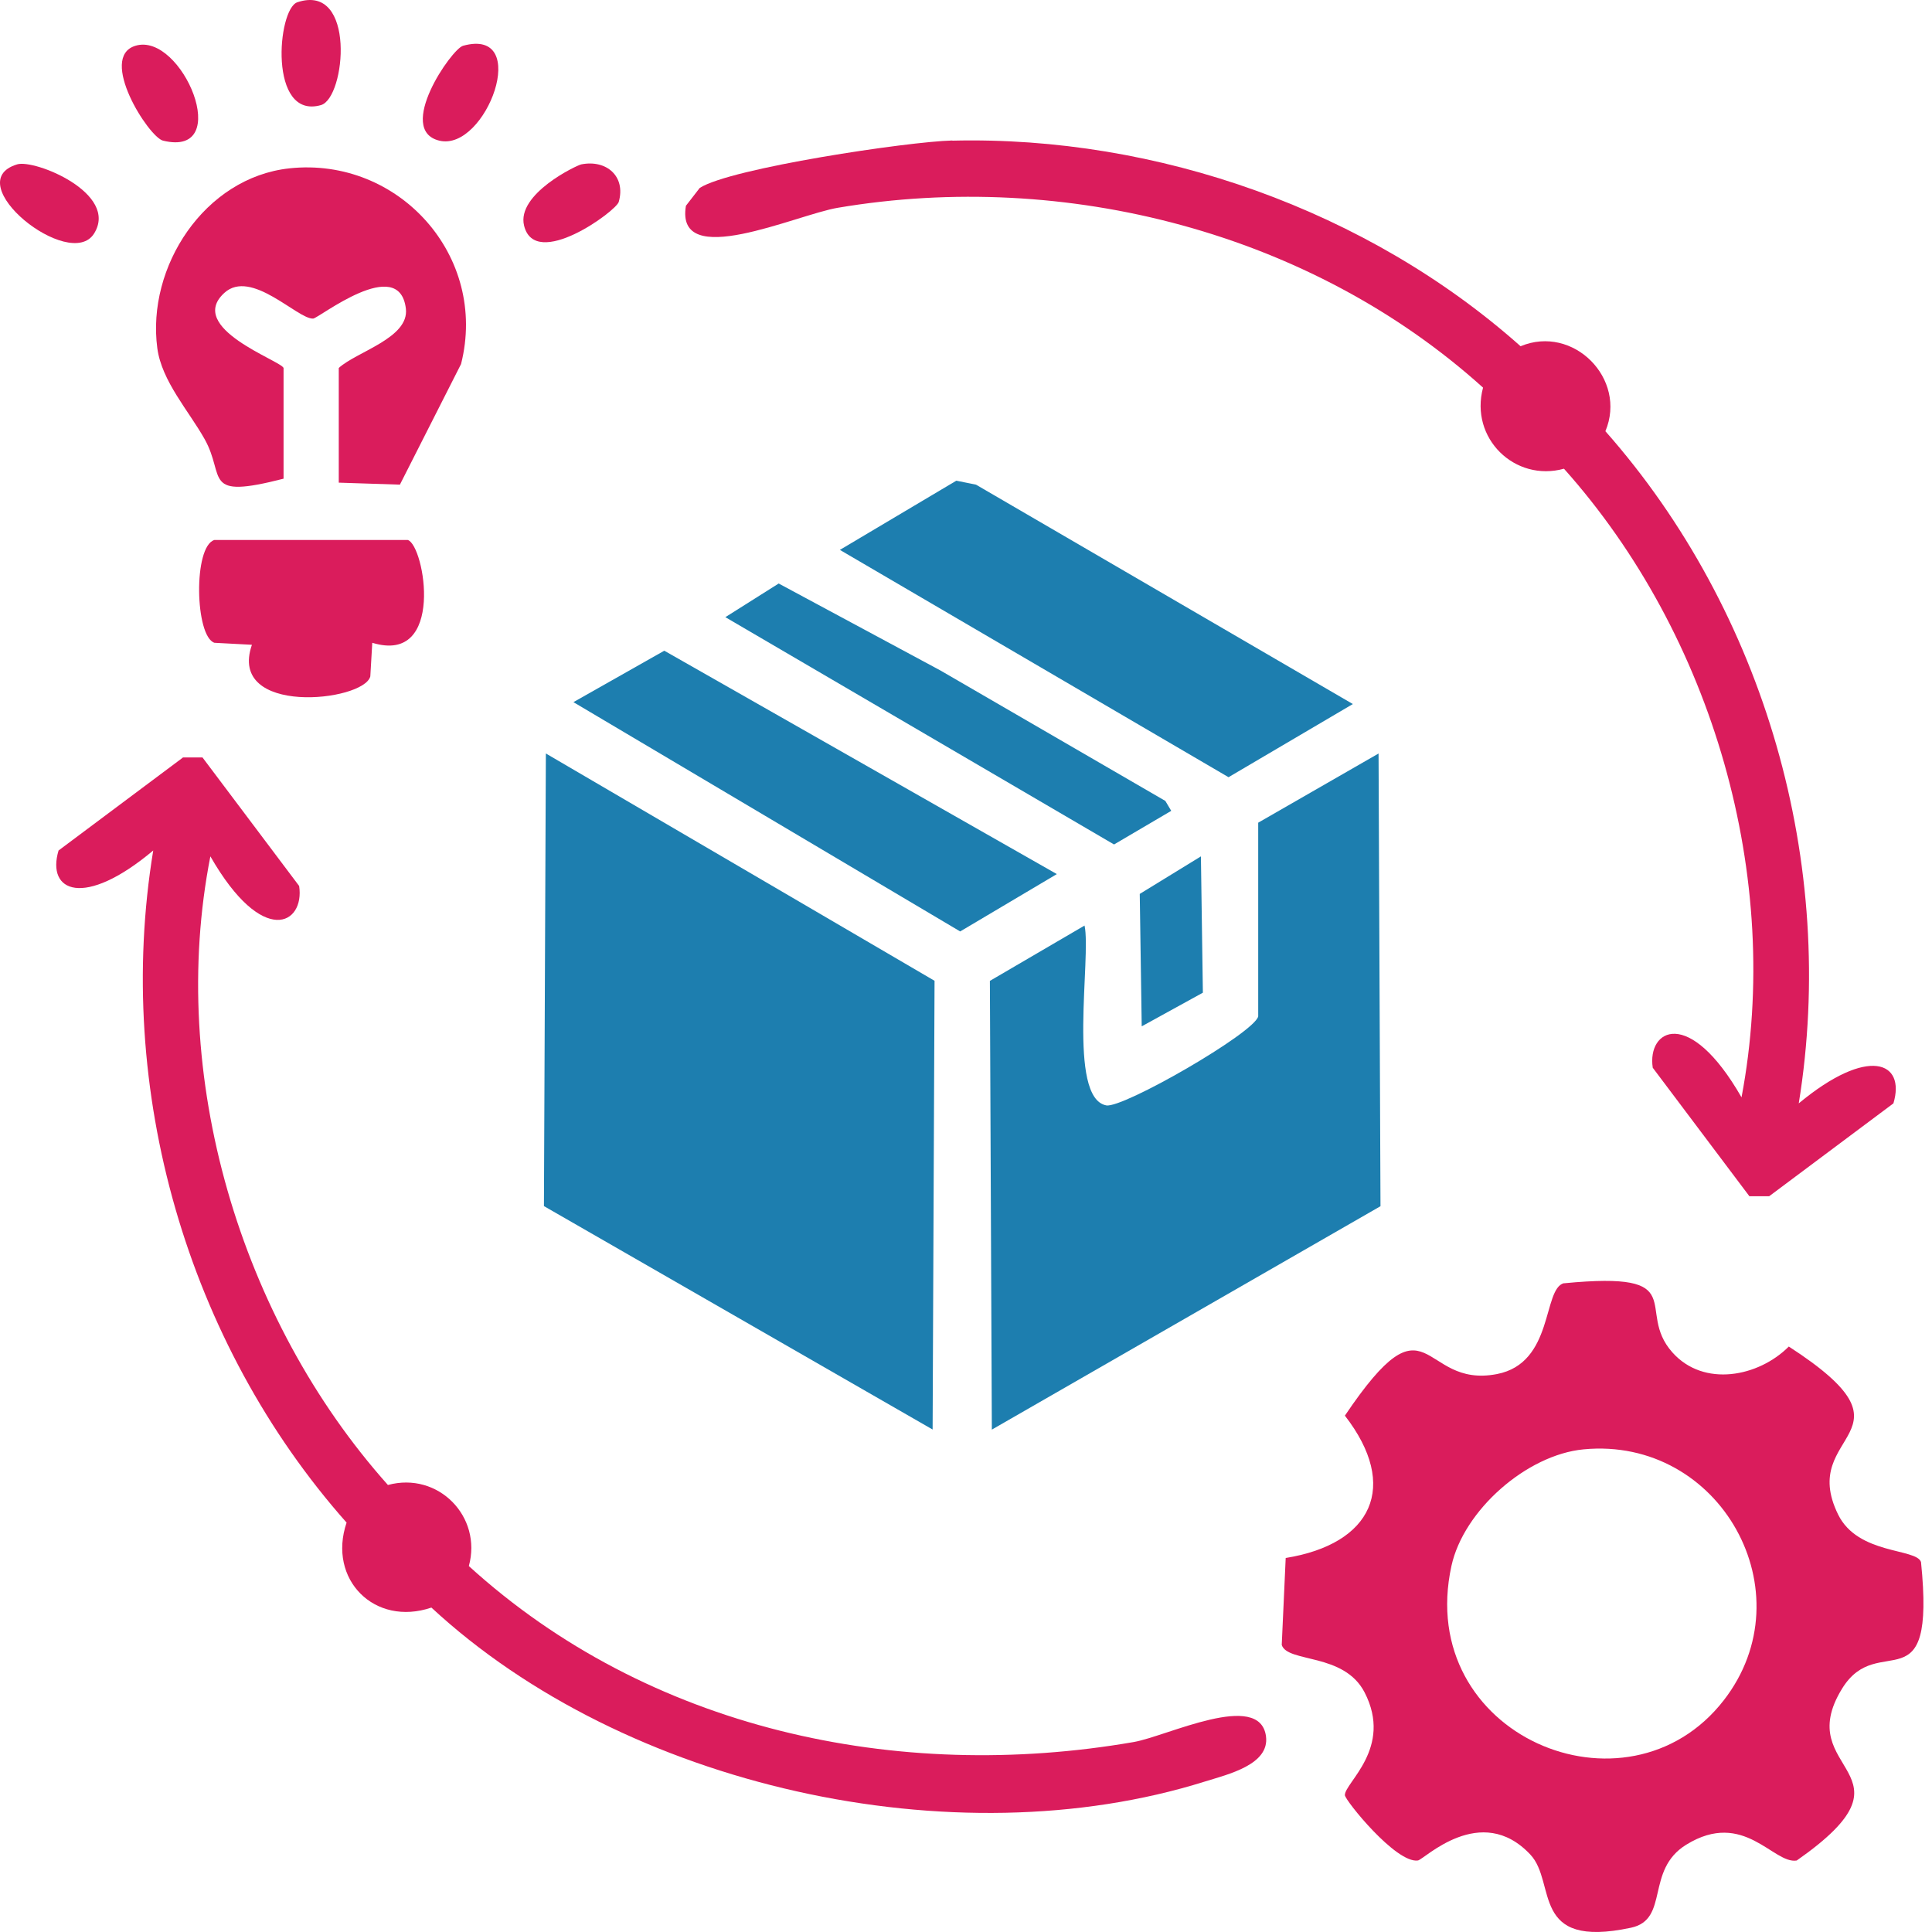
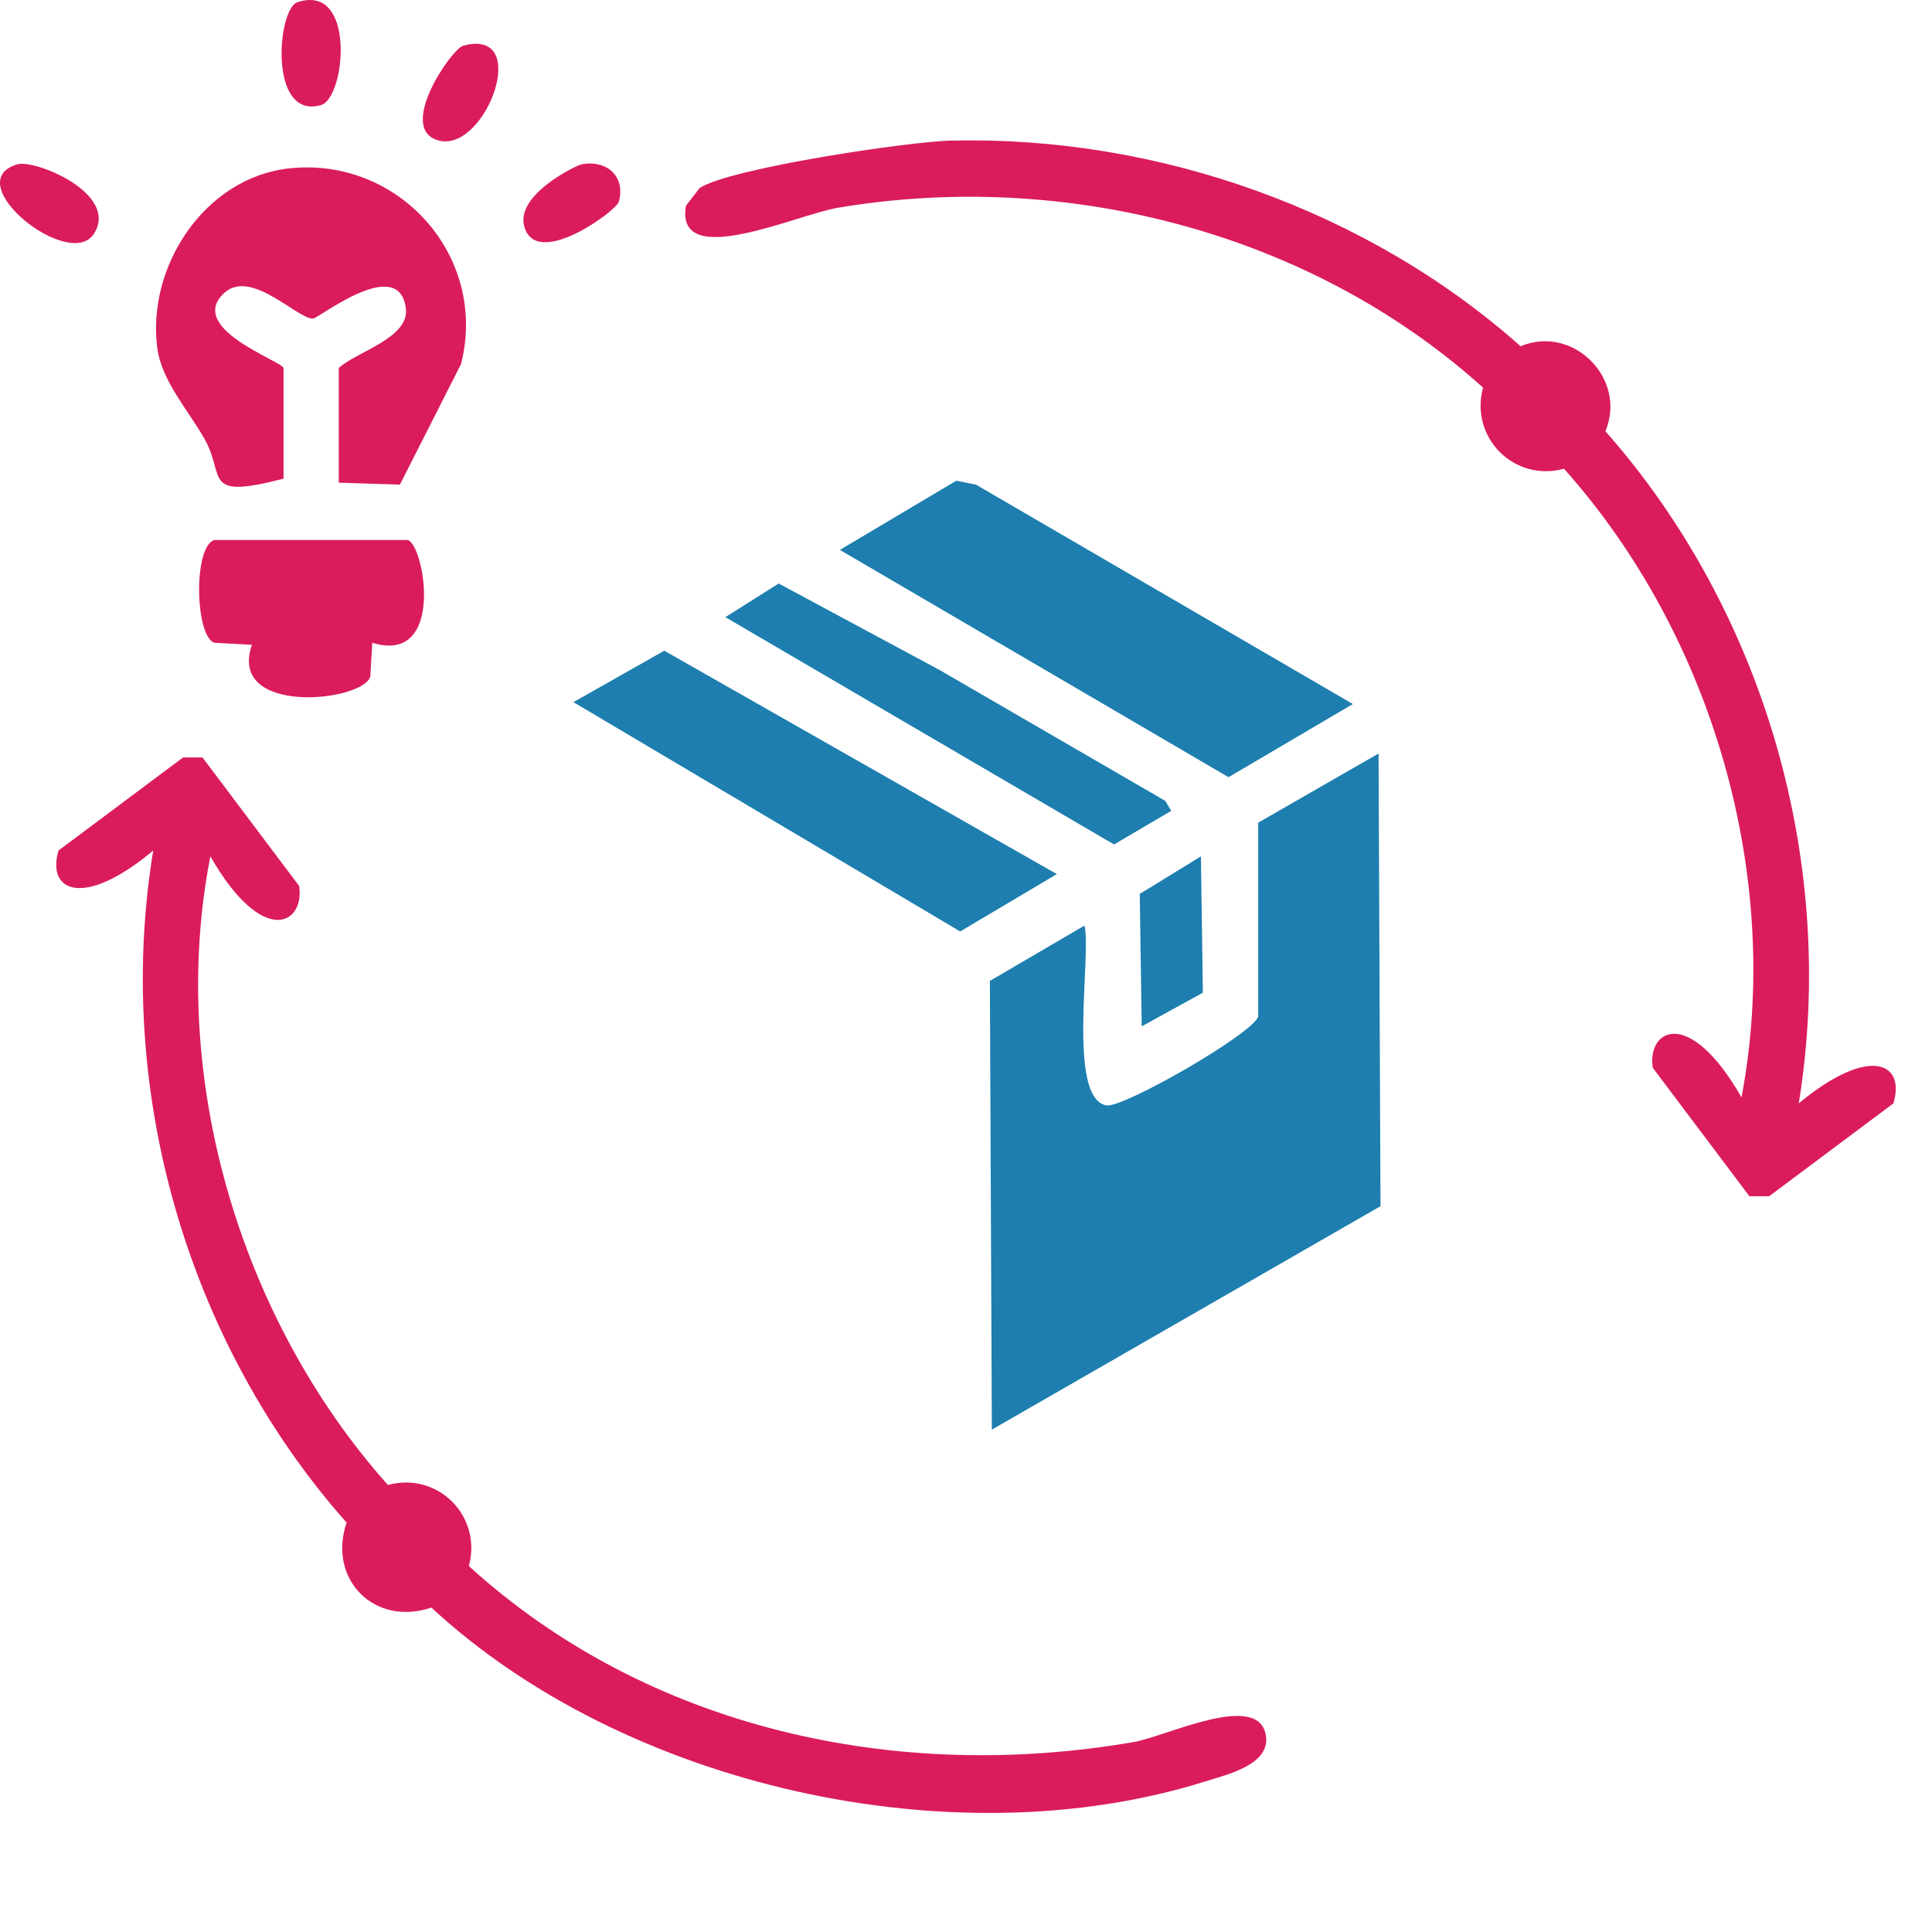
<svg xmlns="http://www.w3.org/2000/svg" width="61" height="61" viewBox="0 0 61 61" fill="none">
  <g clip-path="url(#clip0_2150_518)">
    <path d="M30.069 4.441C36.54 4.285 43.19 6.643 48.01 10.932C49.671 10.238 51.382 11.959 50.688 13.615C55.718 19.311 58.02 27.285 56.793 34.837C58.99 33.016 60.175 33.519 59.782 34.837C58.474 35.816 57.166 36.793 55.858 37.77H55.235C54.218 36.416 53.2 35.065 52.183 33.712C52 32.505 53.325 31.751 54.986 34.647C56.299 27.715 54.082 20.063 49.38 14.799C47.832 15.228 46.395 13.838 46.825 12.239C41.402 7.347 33.651 5.343 26.454 6.56C25.129 6.783 21.309 8.562 21.657 6.497C21.802 6.31 21.948 6.122 22.093 5.934C23.065 5.307 28.686 4.469 30.067 4.436L30.069 4.441Z" fill="#DA1C5C" />
    <path d="M9.387 0.072C11.252 -0.554 10.913 3.096 10.134 3.318C8.469 3.792 8.756 0.283 9.387 0.072Z" fill="#DA1C5C" />
-     <path d="M4.276 1.445C5.75 0.998 7.408 4.991 5.148 4.441C4.692 4.33 3.087 1.806 4.276 1.445Z" fill="#DA1C5C" />
    <path d="M14.62 1.445C16.805 0.844 15.35 4.796 13.872 4.441C12.486 4.108 14.255 1.545 14.62 1.445Z" fill="#DA1C5C" />
    <path d="M0.54 5.19C1.097 5.02 3.764 6.107 2.97 7.374C2.207 8.591 -1.333 5.759 0.54 5.19Z" fill="#DA1C5C" />
    <path d="M18.353 5.19C19.152 5.032 19.766 5.573 19.536 6.375C19.453 6.667 16.893 8.542 16.547 7.124C16.302 6.124 18.213 5.217 18.353 5.19Z" fill="#DA1C5C" />
    <path d="M9.138 5.315C12.586 4.946 15.419 8.085 14.557 11.494C13.913 12.762 13.271 14.032 12.626 15.302C11.982 15.28 11.34 15.26 10.696 15.239V11.618C11.261 11.101 12.924 10.673 12.815 9.746C12.608 8.02 10.063 10.05 9.887 10.059C9.396 10.082 7.933 8.473 7.084 9.247C5.864 10.358 8.87 11.385 8.953 11.618V15.114C6.353 15.781 7.134 15.065 6.461 13.865C5.965 12.98 5.105 12.034 4.967 10.994C4.625 8.428 6.455 5.603 9.141 5.315H9.138Z" fill="#DA1C5C" />
    <path d="M6.77 17.049H12.876C13.408 17.222 14.064 21.002 11.754 20.295C11.734 20.648 11.712 21.002 11.692 21.357C11.481 22.159 7.168 22.618 7.954 20.358C7.559 20.337 7.165 20.317 6.77 20.295C6.156 20.093 6.096 17.249 6.77 17.049Z" fill="#DA1C5C" />
    <path d="M5.77 23.915H6.393C7.409 25.267 8.428 26.62 9.445 27.973C9.628 29.181 8.302 29.932 6.642 27.038C5.287 33.945 7.573 41.648 12.248 46.886C13.844 46.455 15.231 47.893 14.803 49.446C20.464 54.597 28.315 56.298 35.796 55.002C36.848 54.819 39.768 53.364 39.971 54.815C40.096 55.717 38.771 56.022 38.04 56.25C30.116 58.735 19.726 56.416 13.621 50.757C11.829 51.366 10.334 49.868 10.943 48.074C5.907 42.392 3.6 34.394 4.838 26.853C2.648 28.692 1.459 28.156 1.849 26.853C3.157 25.876 4.465 24.897 5.773 23.92L5.77 23.915Z" fill="#DA1C5C" />
    <path d="M30.193 15.177C30.401 15.218 30.609 15.26 30.815 15.302C34.782 17.612 38.748 19.92 42.714 22.229C41.406 23 40.098 23.768 38.789 24.539C34.698 22.146 30.609 19.754 26.518 17.362C27.743 16.635 28.968 15.906 30.193 15.178V15.177Z" fill="#1D7EAF" />
    <path d="M24.583 18.422C26.286 19.338 27.989 20.253 29.692 21.169L36.794 25.288C36.855 25.391 36.919 25.496 36.98 25.601C36.378 25.954 35.775 26.308 35.174 26.663C31.083 24.269 26.994 21.878 22.902 19.486C23.463 19.133 24.024 18.779 24.585 18.424L24.583 18.422Z" fill="#1D7EAF" />
    <path d="M20.972 20.544C25.104 22.895 29.235 25.246 33.368 27.598C32.351 28.201 31.333 28.805 30.316 29.409C26.246 26.996 22.177 24.582 18.105 22.169C19.061 21.628 20.016 21.087 20.972 20.546V20.544Z" fill="#1D7EAF" />
-     <path d="M17.235 23.79C21.327 26.183 25.416 28.575 29.507 30.967C29.487 35.691 29.466 40.413 29.446 45.135C25.355 42.783 21.265 40.433 17.174 38.081C17.194 33.317 17.215 28.552 17.235 23.787V23.79Z" fill="#1D7EAF" />
    <path d="M43.526 23.79C43.546 28.555 43.567 33.319 43.587 38.084C39.496 40.436 35.407 42.786 31.316 45.138C31.296 40.414 31.274 35.692 31.254 30.97C32.251 30.388 33.248 29.805 34.243 29.223C34.46 30.213 33.689 34.667 34.929 34.901C35.453 35.001 39.596 32.616 39.726 32.092V25.975C40.992 25.248 42.259 24.519 43.526 23.791V23.79Z" fill="#1D7EAF" />
    <path d="M37.917 27.036C37.937 28.471 37.959 29.907 37.979 31.343C37.334 31.698 36.692 32.051 36.048 32.405C36.028 31.012 36.006 29.617 35.986 28.224C36.63 27.828 37.273 27.434 37.917 27.039V27.036Z" fill="#1D7EAF" />
-     <path d="M49.378 40.518C53.476 40.121 51.6 41.353 52.804 42.701C53.794 43.812 55.522 43.474 56.479 42.515C60.825 45.326 56.729 45.168 58.037 47.821C58.664 49.093 60.504 48.878 60.653 49.319C61.126 53.956 59.315 51.443 58.162 53.314C56.516 55.987 60.796 55.9 56.729 58.743C55.99 58.865 55.062 57.119 53.24 58.244C51.937 59.049 52.721 60.604 51.496 60.865C48.29 61.549 49.159 59.449 48.318 58.555C46.754 56.889 44.963 58.715 44.768 58.742C44.074 58.84 42.469 56.841 42.463 56.681C42.449 56.291 43.992 55.193 43.085 53.435C42.434 52.174 40.655 52.508 40.469 51.937C40.51 51.022 40.552 50.106 40.594 49.191C43.318 48.752 44.197 46.932 42.463 44.697C45.166 40.684 44.811 43.856 47.26 43.385C49.069 43.038 48.699 40.694 49.378 40.514V40.518ZM50.001 45.761C48.202 45.932 46.211 47.685 45.827 49.442C44.66 54.788 51.366 57.618 54.423 53.687C57.065 50.289 54.319 45.349 50.001 45.761Z" fill="#DA1C5C" />
  </g>
  <defs>
    <clipPath id="clip0_2150_518">
      <rect width="61" height="61" fill="white" />
    </clipPath>
  </defs>
</svg>